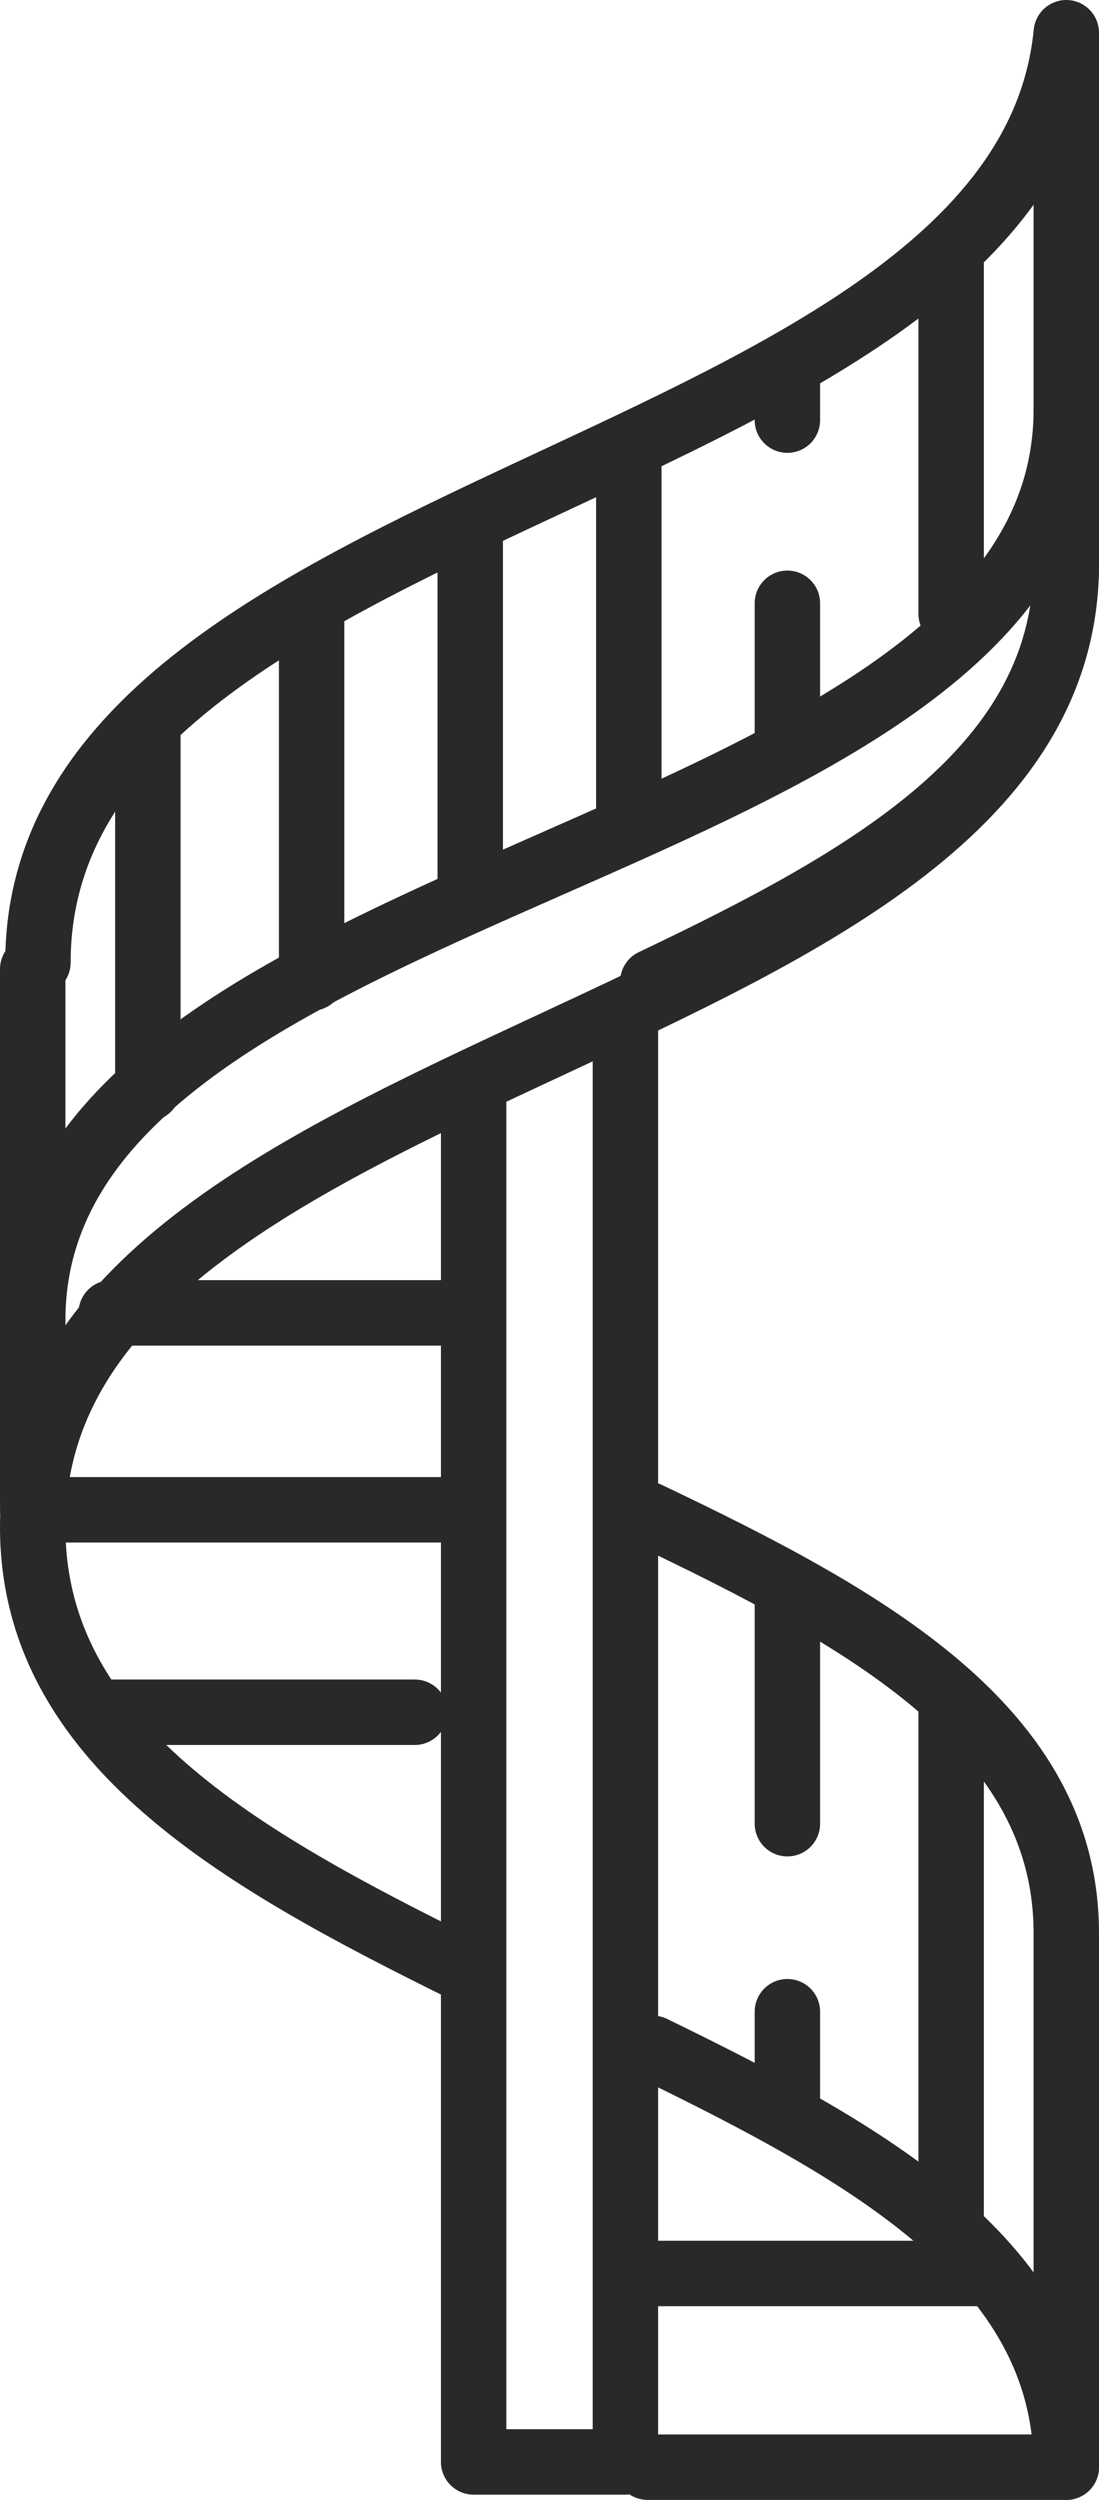
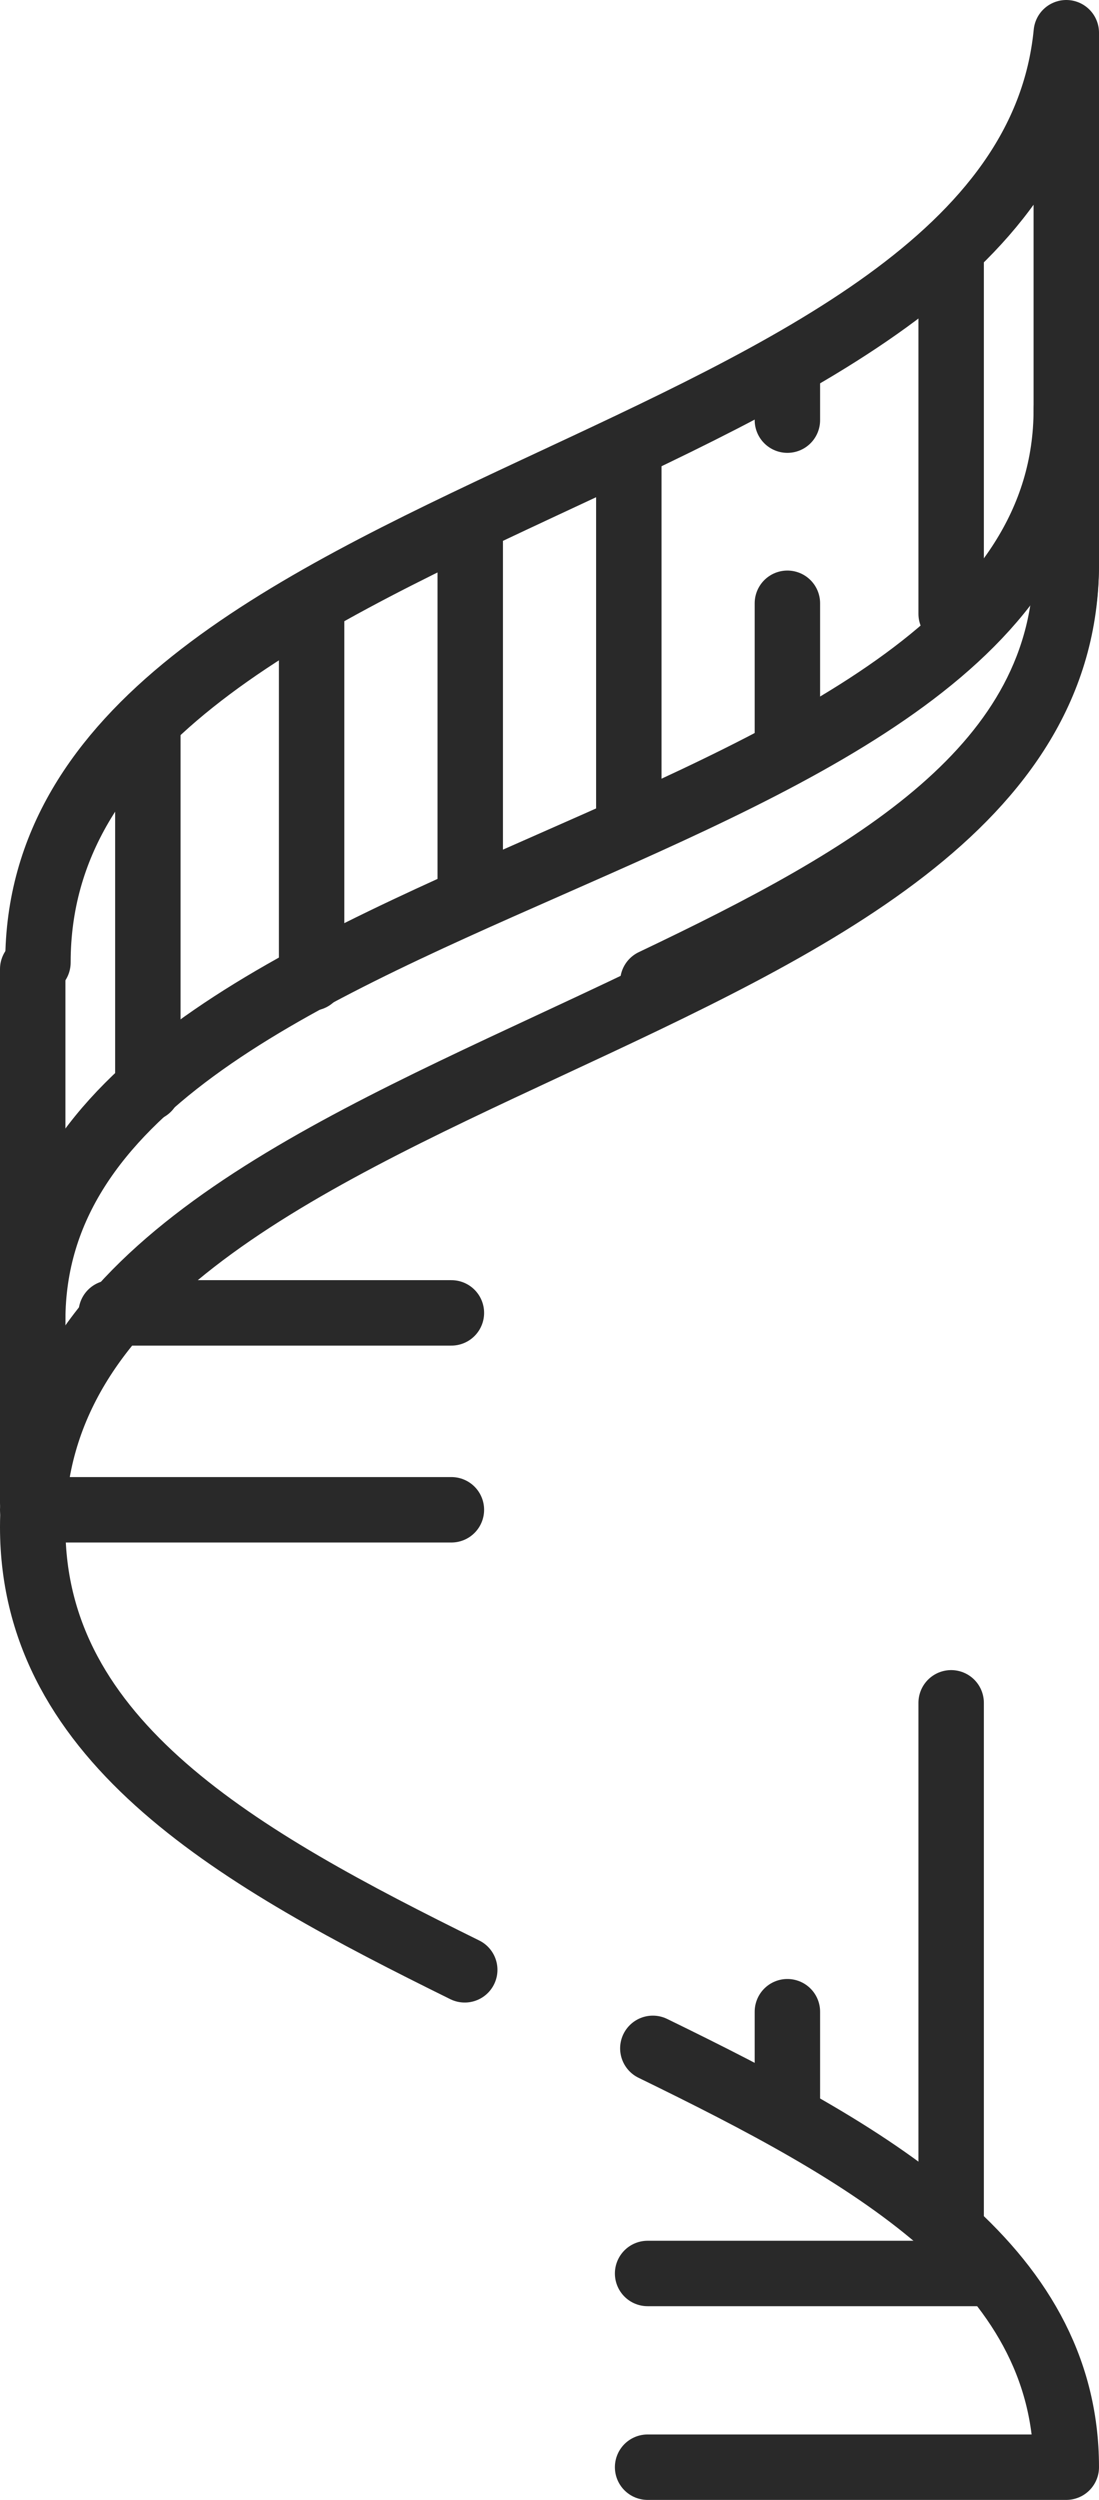
<svg xmlns="http://www.w3.org/2000/svg" width="20.999" height="47.75" viewBox="0 0 20.999 47.75">
  <g id="Space-Saving" transform="translate(-10.375 -5.175)">
    <g id="Group_15564" data-name="Group 15564" transform="translate(11 5.8)">
-       <path id="Path_3782" data-name="Path 3782" d="M21.9,23.7V51.017H19V24.834" transform="translate(-10.575 -4.617)" fill="none" stroke="#292929" stroke-linecap="round" stroke-linejoin="round" stroke-width="1.25" />
      <path id="Path_3783" data-name="Path 3783" d="M22,42.3c4.1,2,7.9,4.1,7.9,8h-8" transform="translate(-10.151 -3.8)" fill="none" stroke="#292929" stroke-linecap="round" stroke-linejoin="round" stroke-width="1.25" />
      <path id="Path_3784" data-name="Path 3784" d="M29.9,15.4c0,3.9-3.7,6-7.9,8" transform="translate(-10.151 -5.274)" fill="none" stroke="#292929" stroke-linecap="round" stroke-linejoin="round" stroke-width="1.25" />
-       <path id="Path_3785" data-name="Path 3785" d="M21.9,32.1c4.2,2,8,4.1,8,8V50.3" transform="translate(-10.151 -3.8)" fill="none" stroke="#292929" stroke-linecap="round" stroke-linejoin="round" stroke-width="1.25" />
      <path id="Path_3786" data-name="Path 3786" d="M11,22.7V32.9" transform="translate(-11 -4.815)" fill="none" stroke="#292929" stroke-linecap="round" stroke-linejoin="round" stroke-width="1.25" />
      <path id="Path_3787" data-name="Path 3787" d="M19.255,42.8C14.971,40.686,11,38.466,11,34.343c0-9.2,19.749-9.2,19.749-18.394V5.8h0C29.913,14.363,11.1,14.574,11.1,23.56" transform="translate(-11 -5.8)" fill="none" stroke="#292929" stroke-linecap="round" stroke-linejoin="round" stroke-width="1.25" />
      <path id="Path_3788" data-name="Path 3788" d="M11,29.9c0-8.7,19.749-8.7,19.749-17.4" transform="translate(-11 -5.306)" fill="none" stroke="#292929" stroke-linecap="round" stroke-linejoin="round" stroke-width="1.25" />
      <path id="Path_3789" data-name="Path 3789" d="M11,32.8h8" transform="translate(-11 -4.587)" fill="none" stroke="#292929" stroke-linecap="round" stroke-linejoin="round" stroke-width="1.25" />
      <path id="Path_3790" data-name="Path 3790" d="M19,29.2H12.5" transform="translate(-11 -4.748)" fill="none" stroke="#292929" stroke-linecap="round" stroke-linejoin="round" stroke-width="1.25" />
-       <path id="Path_3791" data-name="Path 3791" d="M18.3,36.5H12.5" transform="translate(-11 -4.42)" fill="none" stroke="#292929" stroke-linecap="round" stroke-linejoin="round" stroke-width="1.25" />
      <path id="Path_3792" data-name="Path 3792" d="M21.9,46.6h6.5" transform="translate(-10.151 -3.8)" fill="none" stroke="#292929" stroke-linecap="round" stroke-linejoin="round" stroke-width="1.25" />
-       <path id="Path_3793" data-name="Path 3793" d="M24.8,37.956V33.7" transform="translate(-10.38 -3.747)" fill="none" stroke="#292929" stroke-linecap="round" stroke-linejoin="round" stroke-width="1.25" />
      <path id="Path_3794" data-name="Path 3794" d="M24.8,43.5V41.6" transform="translate(-10.38 -3.8)" fill="none" stroke="#292929" stroke-linecap="round" stroke-linejoin="round" stroke-width="1.25" />
      <path id="Path_3795" data-name="Path 3795" d="M27.7,45.9V35.7" transform="translate(-10.151 -3.8)" fill="none" stroke="#292929" stroke-linecap="round" stroke-linejoin="round" stroke-width="1.25" />
      <path id="Path_3796" data-name="Path 3796" d="M13.2,25.3v-7" transform="translate(-11 -5.133)" fill="none" stroke="#292929" stroke-linecap="round" stroke-linejoin="round" stroke-width="1.25" />
      <path id="Path_3797" data-name="Path 3797" d="M16.1,23.3V16.2" transform="translate(-10.771 -5.244)" fill="none" stroke="#292929" stroke-linecap="round" stroke-linejoin="round" stroke-width="1.25" />
      <path id="Path_3798" data-name="Path 3798" d="M19,21.8V14.7" transform="translate(-10.64 -5.324)" fill="none" stroke="#292929" stroke-linecap="round" stroke-linejoin="round" stroke-width="1.25" />
      <path id="Path_3799" data-name="Path 3799" d="M21.9,20.4v-7" transform="translate(-10.51 -5.395)" fill="none" stroke="#292929" stroke-linecap="round" stroke-linejoin="round" stroke-width="1.25" />
      <path id="Path_3800" data-name="Path 3800" d="M24.8,12.891V11.9" transform="translate(-10.38 -5.491)" fill="none" stroke="#292929" stroke-linecap="round" stroke-linejoin="round" stroke-width="1.25" />
      <path id="Path_3801" data-name="Path 3801" d="M24.8,18.9V16.2" transform="translate(-10.38 -5.302)" fill="none" stroke="#292929" stroke-linecap="round" stroke-linejoin="round" stroke-width="1.25" />
      <path id="Path_3802" data-name="Path 3802" d="M27.7,16.552V9.8" transform="translate(-10.151 -5.452)" fill="none" stroke="#292929" stroke-linecap="round" stroke-linejoin="round" stroke-width="1.25" />
    </g>
  </g>
</svg>